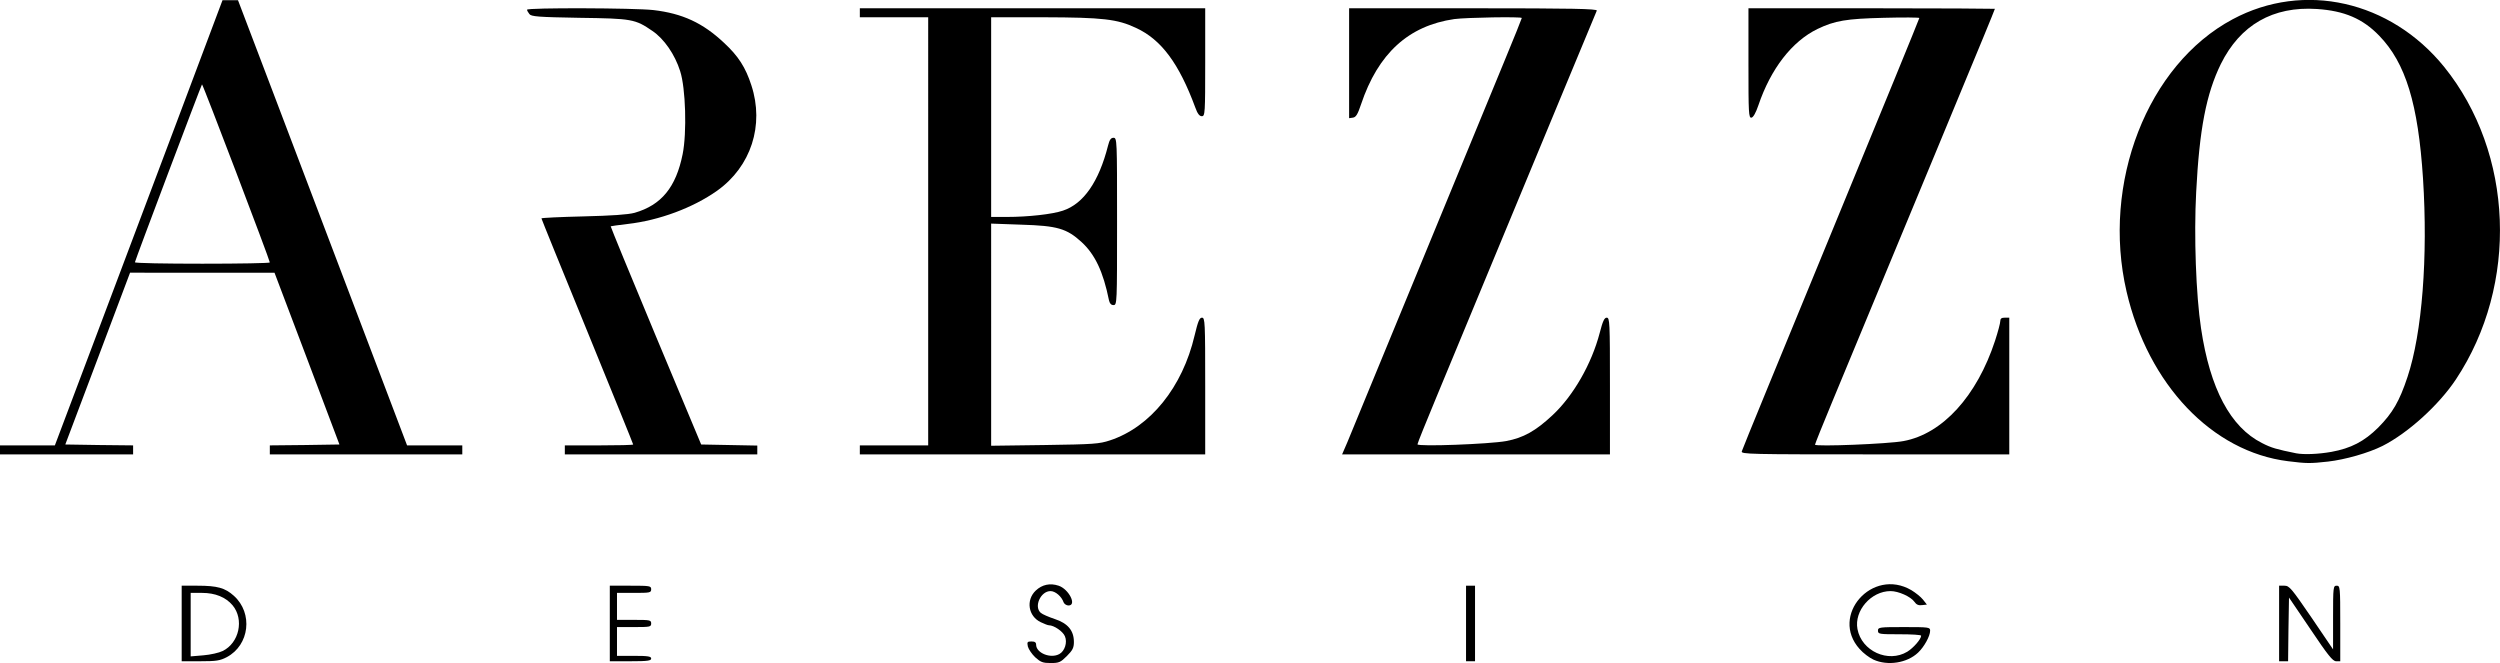
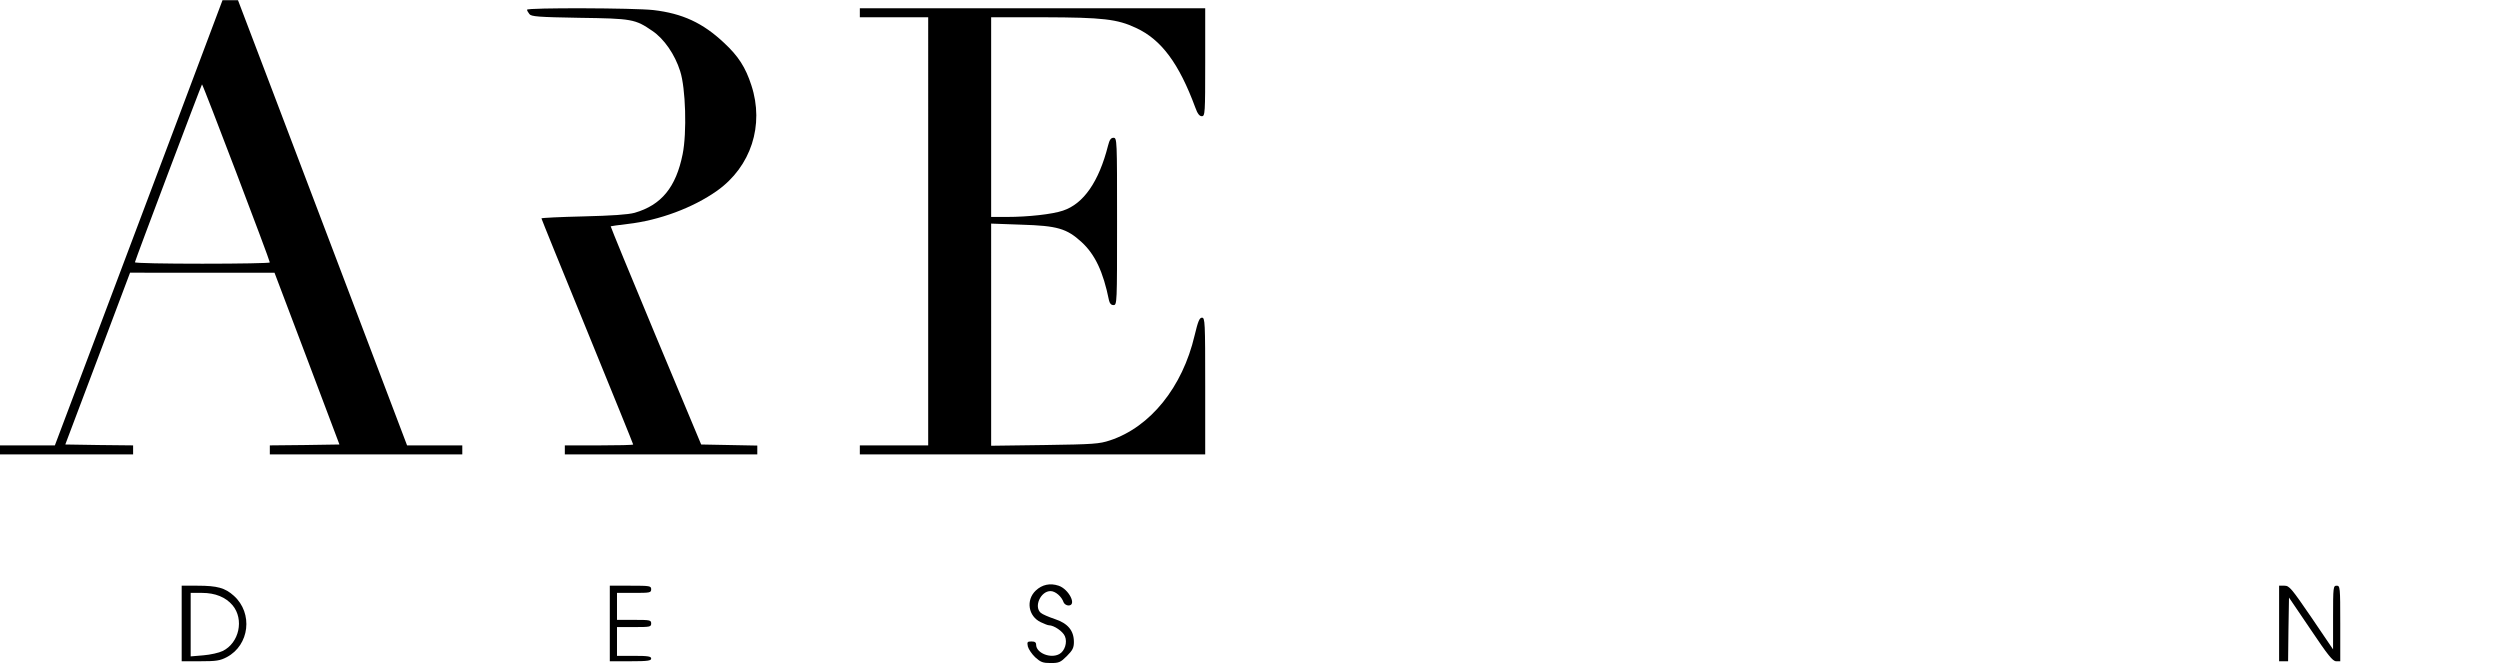
<svg xmlns="http://www.w3.org/2000/svg" version="1.1" id="Réteg_1" x="0px" y="0px" viewBox="0 0 1389.8 368.6" style="enable-background:new 0 0 1389.8 368.6;" xml:space="preserve">
  <g id="layer102">
    <path d="M575.5,365.4c-1.9-1.8-3.7-4.5-4.1-6c-0.5-2.5-0.3-2.8,2-2.8c1.9,0,2.6,0.5,2.6,1.8c0,4.6,8,7.9,12.9,5.2   c3-1.6,4.6-6.5,3.1-9.9c-1.1-2.7-6.1-6.1-8.9-6.1c-0.6,0-2.6-0.8-4.5-1.7c-7-3.3-8.4-12.3-2.8-17.6c3.5-3.3,7.9-4.3,12.7-2.7   c5.7,1.9,10.3,11,5.5,11c-1.1,0-2.3-0.8-2.7-1.7c-1.1-3.3-4.6-6.3-7.3-6.3c-5.5,0-9.4,8.7-5.4,12.1c0.9,0.8,4.4,2.3,7.7,3.4   c7.3,2.4,10.7,6.4,10.7,12.8c0,3.2-0.7,4.6-3.9,7.8c-3.5,3.5-4.4,3.9-9,3.9C579.7,368.6,578.5,368.1,575.5,365.4z" />
-     <path d="M1041.5,366.7c-2.2-1-5.7-3.6-7.7-5.9c-16.7-18.5,7-45.5,28.8-32.7c2.3,1.4,5.2,3.7,6.4,5.2l2.2,2.8l-2.7,0.3   c-1.9,0.3-3.2-0.3-4.2-1.8c-2-2.9-8.9-6-13.3-6c-10.8,0-20.3,10.9-18.4,21.1c2.3,12.3,17.1,19,27.7,12.6c3.4-2.1,7.7-7,7.7-8.9   c0-0.5-5.4-0.8-12-0.8c-11.3,0-12-0.1-12-2s0.7-2,14.5-2c13.9,0,14.5,0.1,14.5,2c0,3-3.3,9-6.7,12.2   C1060.2,368.6,1049.4,370.3,1041.5,366.7z" />
    <path d="M101,346.6v-21h8.8c11,0,15.3,1.2,20.2,5.6c10.8,9.7,8.7,27.4-3.9,34.1c-3.8,2-5.9,2.3-14.8,2.3H101V346.6z M123.8,361.9   c9.2-4.5,12-17.6,5.5-25.4c-3.8-4.5-9.6-6.9-17-6.9H106v17.6v17.7l7.1-0.6C116.9,364,121.8,362.9,123.8,361.9z" />
    <path d="M339,346.6v-21h11.5c10.8,0,11.5,0.1,11.5,2s-0.7,2-9.5,2H343v7.5v7.5h9.5c8.8,0,9.5,0.1,9.5,2s-0.7,2-9.5,2H343v8v8h9.5   c7.8,0,9.5,0.3,9.5,1.5s-1.9,1.5-11.5,1.5H339V346.6z" />
-     <path d="M815,346.6v-21h2.5h2.5v21v21h-2.5H815V346.6z" />
    <path d="M1267,346.6v-21h3c2.7,0,3.9,1.5,15,17.7l12,17.7v-17.7c0-17,0.1-17.7,2-17.7s2,0.7,2,21v21h-2.3c-1.9,0-4.6-3.4-14.2-17.7   l-12-17.7l-0.3,17.7l-0.2,17.7h-2.5h-2.5V346.6z" />
-     <path d="M1272,256.4c-42.2-5.2-77.8-42.6-89.8-94.3c-14-60.3,11.6-126.1,59-151.4c39.6-21.2,87.7-10.3,117.5,26.4   c38.8,48,41.6,121,6.6,173.8c-9.5,14.3-26.6,29.8-40.8,37c-7.8,3.9-20.7,7.6-30.3,8.7C1284.3,257.7,1282.4,257.7,1272,256.4z    M1296.1,251.2c10.9-2,18.2-5.8,26-13.5c8-8.1,11.8-14.6,16.3-28.2c8.1-24.3,11.4-66.6,8.6-110.3c-2.7-41.4-9.6-64.2-24.4-79.4   C1313.5,10.4,1303.3,6,1288,5c-24.4-1.6-42.6,8.8-53.4,30.6c-8.1,16.6-11.9,36.1-13.7,71.2c-1.3,24.3-0.1,57.2,2.7,75.7   c5,33.7,16.4,55,33.9,63.8c5.2,2.7,8.2,3.5,19,5.7C1280.7,252.8,1288.8,252.5,1296.1,251.2z" />
    <path d="M0,250.1v-2.5h15.3h15.2l21.8-57.8c11.9-31.7,32.9-87.4,46.6-123.7l24.8-66h4.3h4.3l19.4,51   c31.7,83.6,52.5,138.3,63.9,168.3l10.7,28.2h15.3H257v2.5v2.5h-53.5H150v-2.5v-2.5l19.4-0.2l19.3-0.3l-18-47.7l-18.1-47.8h-40.1   H72.3l-18,47.8l-18,47.7l18.8,0.3l18.9,0.2v2.5v2.5H37H0V250.1z M150,145.9c0-1.3-37.3-99.3-37.7-99C111.8,47.5,75,145,75,145.8   c0,0.5,16.9,0.8,37.5,0.8S150,146.3,150,145.9z" />
    <path d="M314,250.1v-2.5h19c10.5,0,19-0.2,19-0.5s-11.5-28.6-25.5-62.9c-14-34.2-25.5-62.5-25.5-62.8s10.5-0.8,23.3-1.1   c16-0.4,24.8-1,28.5-2c14.9-4.3,23-14.2,26.7-32.6c2.4-11.9,1.7-36.8-1.4-46.2c-2.9-9.2-8.9-17.9-15.4-22.3   c-9.6-6.6-11.3-6.9-40.7-7.3c-22.9-0.4-26.7-0.7-27.7-2.1c-0.7-0.9-1.3-1.9-1.3-2.4c0-1.2,59.9-1,70.3,0.2   c16.1,1.9,27.4,7.1,39.2,18.2c8,7.4,12,13.7,15.2,23.6c7.3,22.2-0.2,45.2-19,58.6c-13.4,9.5-32.2,16.5-49.7,18.5   c-5.1,0.6-9.4,1.2-9.5,1.3c-0.1,0.2,11.1,27.5,25,60.8l25.3,60.5l15.6,0.3l15.6,0.3v2.4v2.5h-53.5H314V250.1z" />
    <path d="M478,250.1v-2.5h19h19v-119V9.6h-19h-19V7.1V4.6h96h96v30c0,28.6-0.1,30-1.9,30c-1.3,0-2.4-1.4-3.6-4.8   c-9.1-24.6-18.9-37.8-33-44.3c-10.4-4.9-18.5-5.8-51.2-5.9H551v55.5v55.5h8.8c11.7,0,25.3-1.5,31.1-3.5c11.5-3.8,20-16.1,25.1-36.2   c0.8-3.2,1.6-4.3,3-4.3c2,0,2,1,2,46.5c0,45.7,0,46.5-2,46.5c-1.3,0-2.1-0.9-2.5-2.7c-3.2-15.9-7.8-25.5-15.2-32.3   c-8.3-7.6-13.5-9.1-33.5-9.7l-16.8-0.6V186v61.8l29.8-0.4c27.1-0.4,30.3-0.6,36.3-2.6c22.4-7.4,40.3-29.6,47-58.3   c1.9-7.9,2.7-9.9,4.1-9.9c1.7,0,1.8,2.3,1.8,38v38h-96h-96L478,250.1L478,250.1z" />
-     <path d="M749,245.9c1.5-3.8,19.7-47.7,40.3-97.8c20.6-50,41.8-101.5,47.1-114.3S846,10.3,846,10c0-0.8-30.6-0.3-37.5,0.6   c-25.5,3.7-42.4,19.1-51.9,47.5c-1.8,5.4-2.8,7.1-4.5,7.3l-2.1,0.3V35.2V4.6h69.1c54.9,0,69,0.3,68.6,1.3   c-0.3,0.6-8.8,21.2-19,45.7s-27.7,66.8-39,94s-25.3,61-31.1,75S788,246.4,788,247c0,1.4,40-0.1,49.3-1.8   c9.6-1.8,16.4-5.6,25.9-14.5c11.5-10.8,21.6-28.4,26.1-45.6c1.7-6.6,2.6-8.5,3.9-8.5c1.7,0,1.8,2.4,1.8,38v38h-74.5h-74.4   L749,245.9z" />
-     <path d="M968.3,250.9c0.2-1,22.6-55.4,49.6-121c27-65.5,49.1-119.5,49.1-119.9c0-0.3-8.9-0.4-19.7-0.1c-21,0.5-27.3,1.6-36.9,6.2   c-14.2,6.9-26,22.1-32.9,42.5c-1.4,4.1-2.8,6.6-3.8,6.8c-1.6,0.3-1.7-2.3-1.7-30.2V4.6h68.5c37.7,0,68.5,0.2,68.5,0.3   c0,0.2-2.9,7.3-6.4,15.8c-7.5,18.3-42.4,102.3-61.1,147.4c-7.3,17.6-17.6,42.4-22.9,55.2c-5.3,12.7-9.6,23.5-9.6,23.9   c0,1.2,40.9-0.4,49.2-2c21.7-4,40.8-25,50.9-55.8c1.6-4.9,2.9-9.8,2.9-10.9c0-1.4,0.7-1.9,2.5-1.9h2.5v38v38h-74.6   C971.8,252.6,967.8,252.5,968.3,250.9z" />
  </g>
</svg>